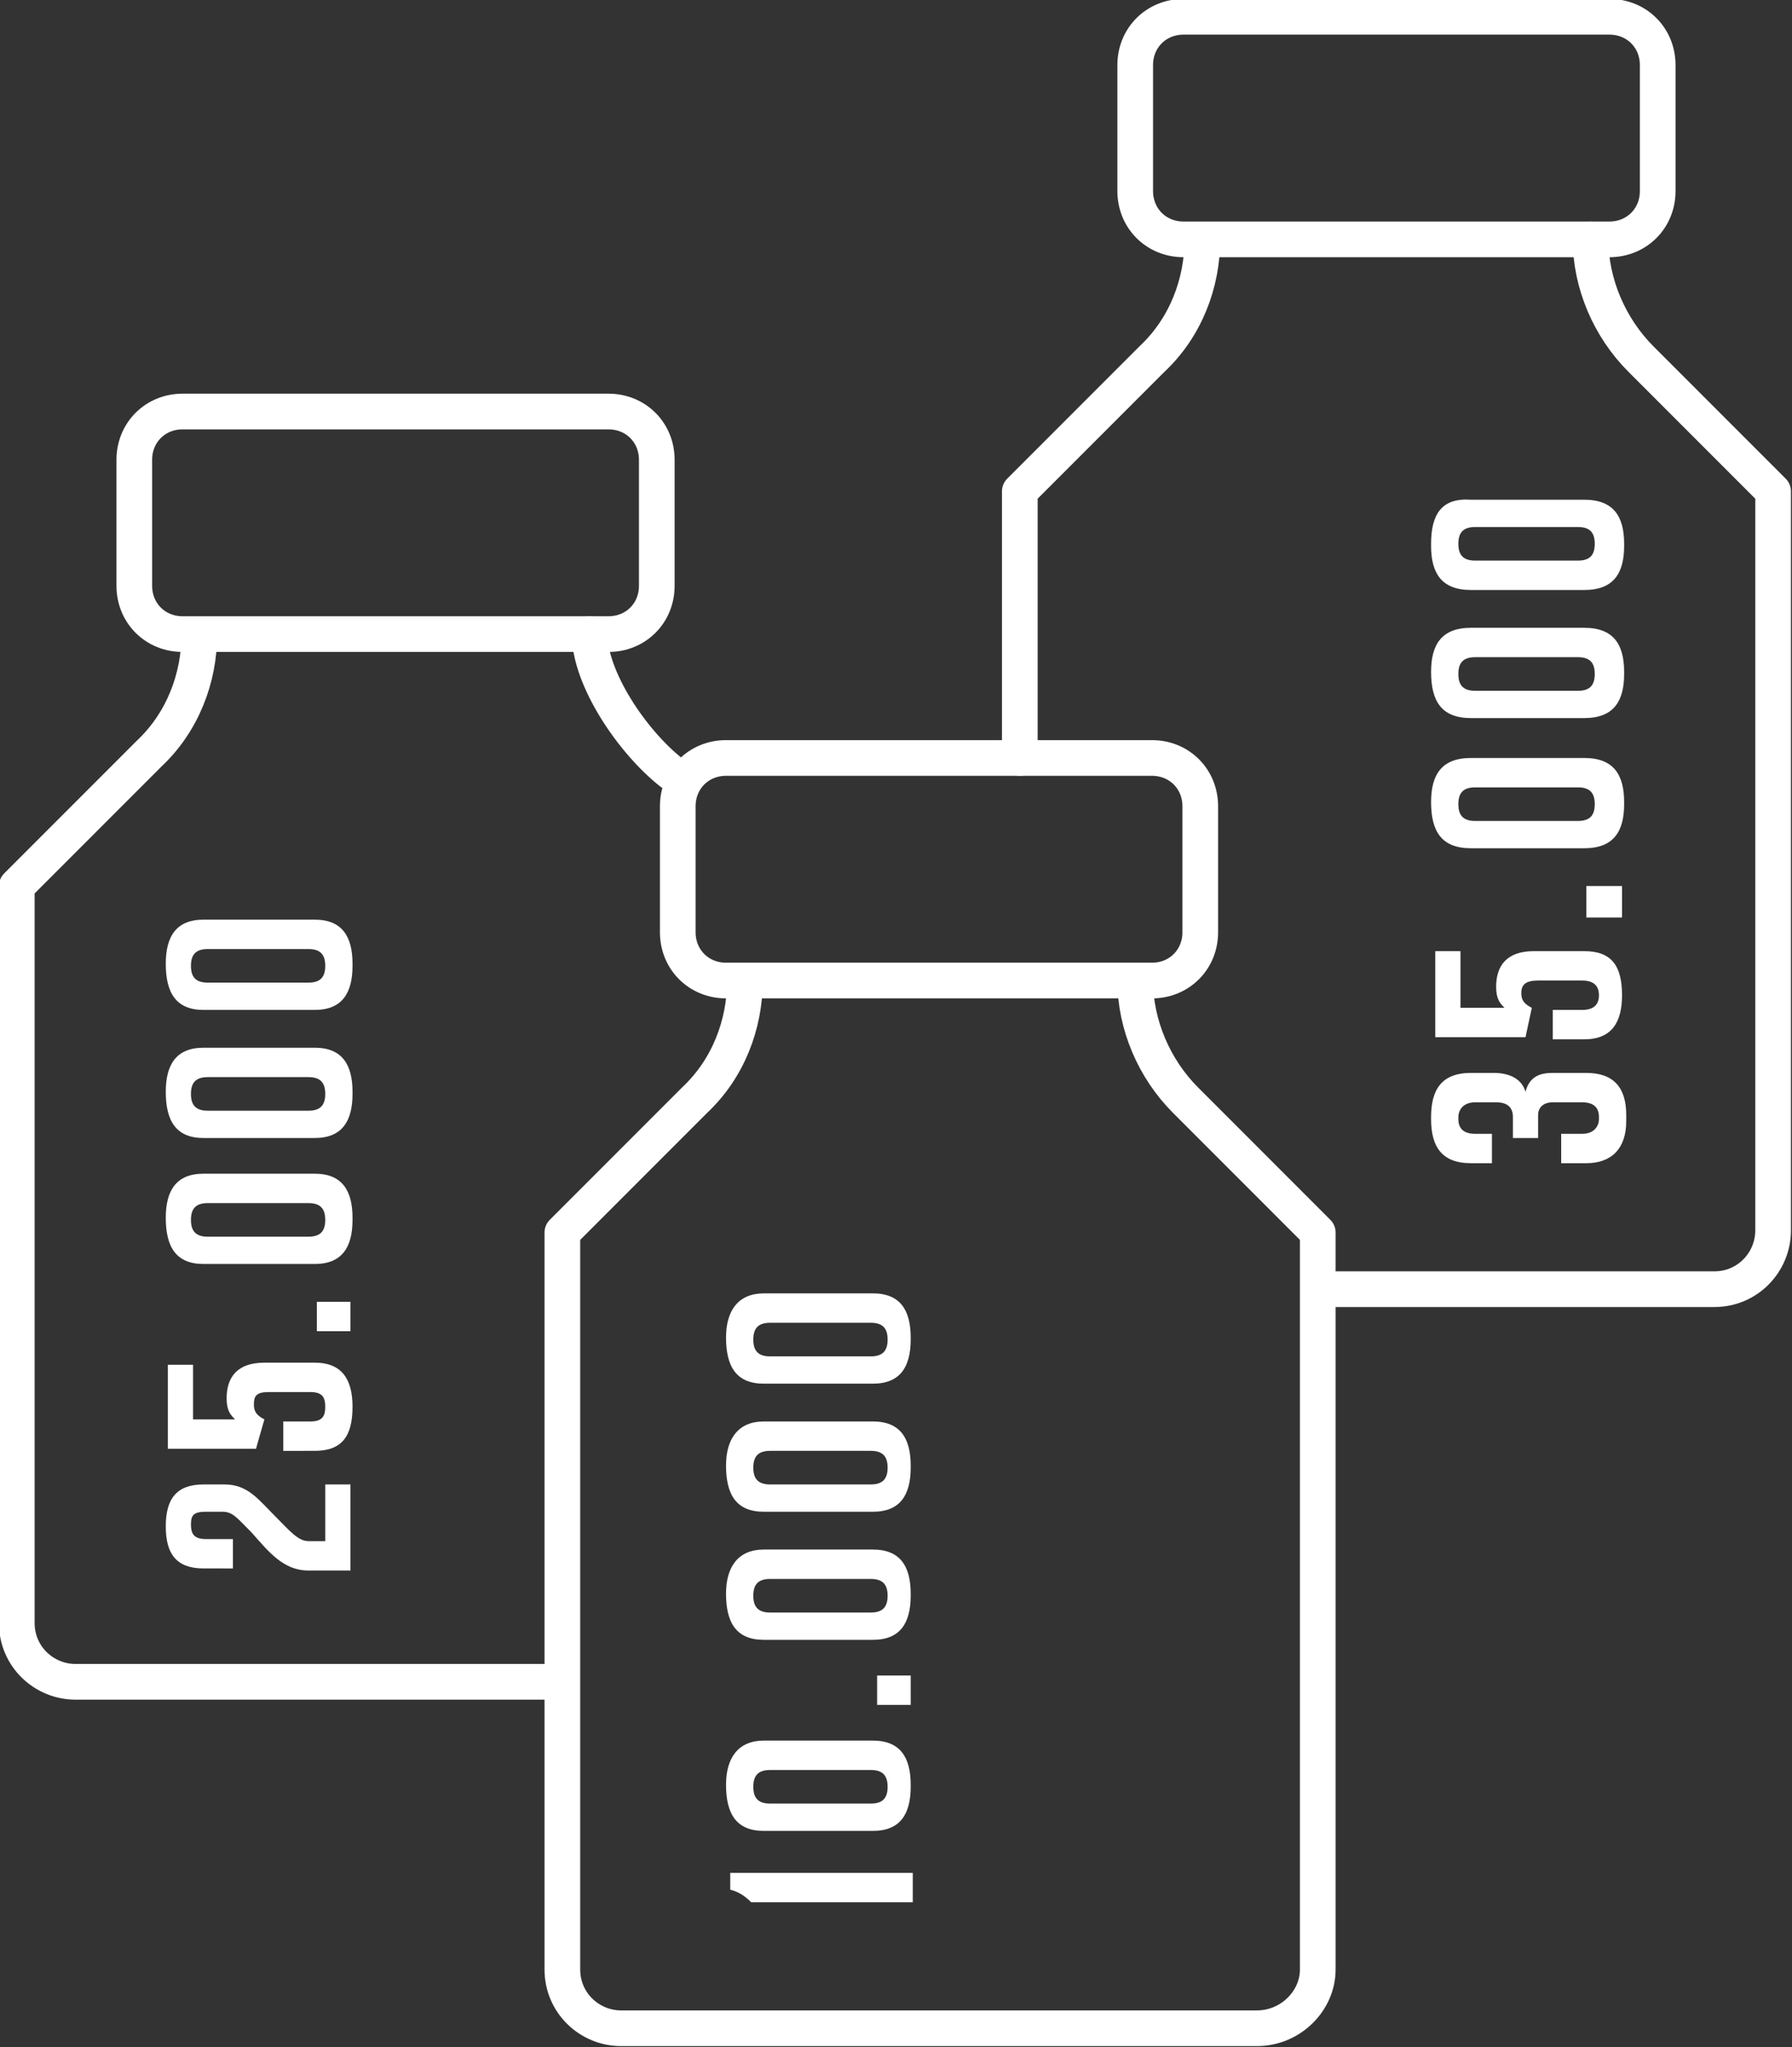
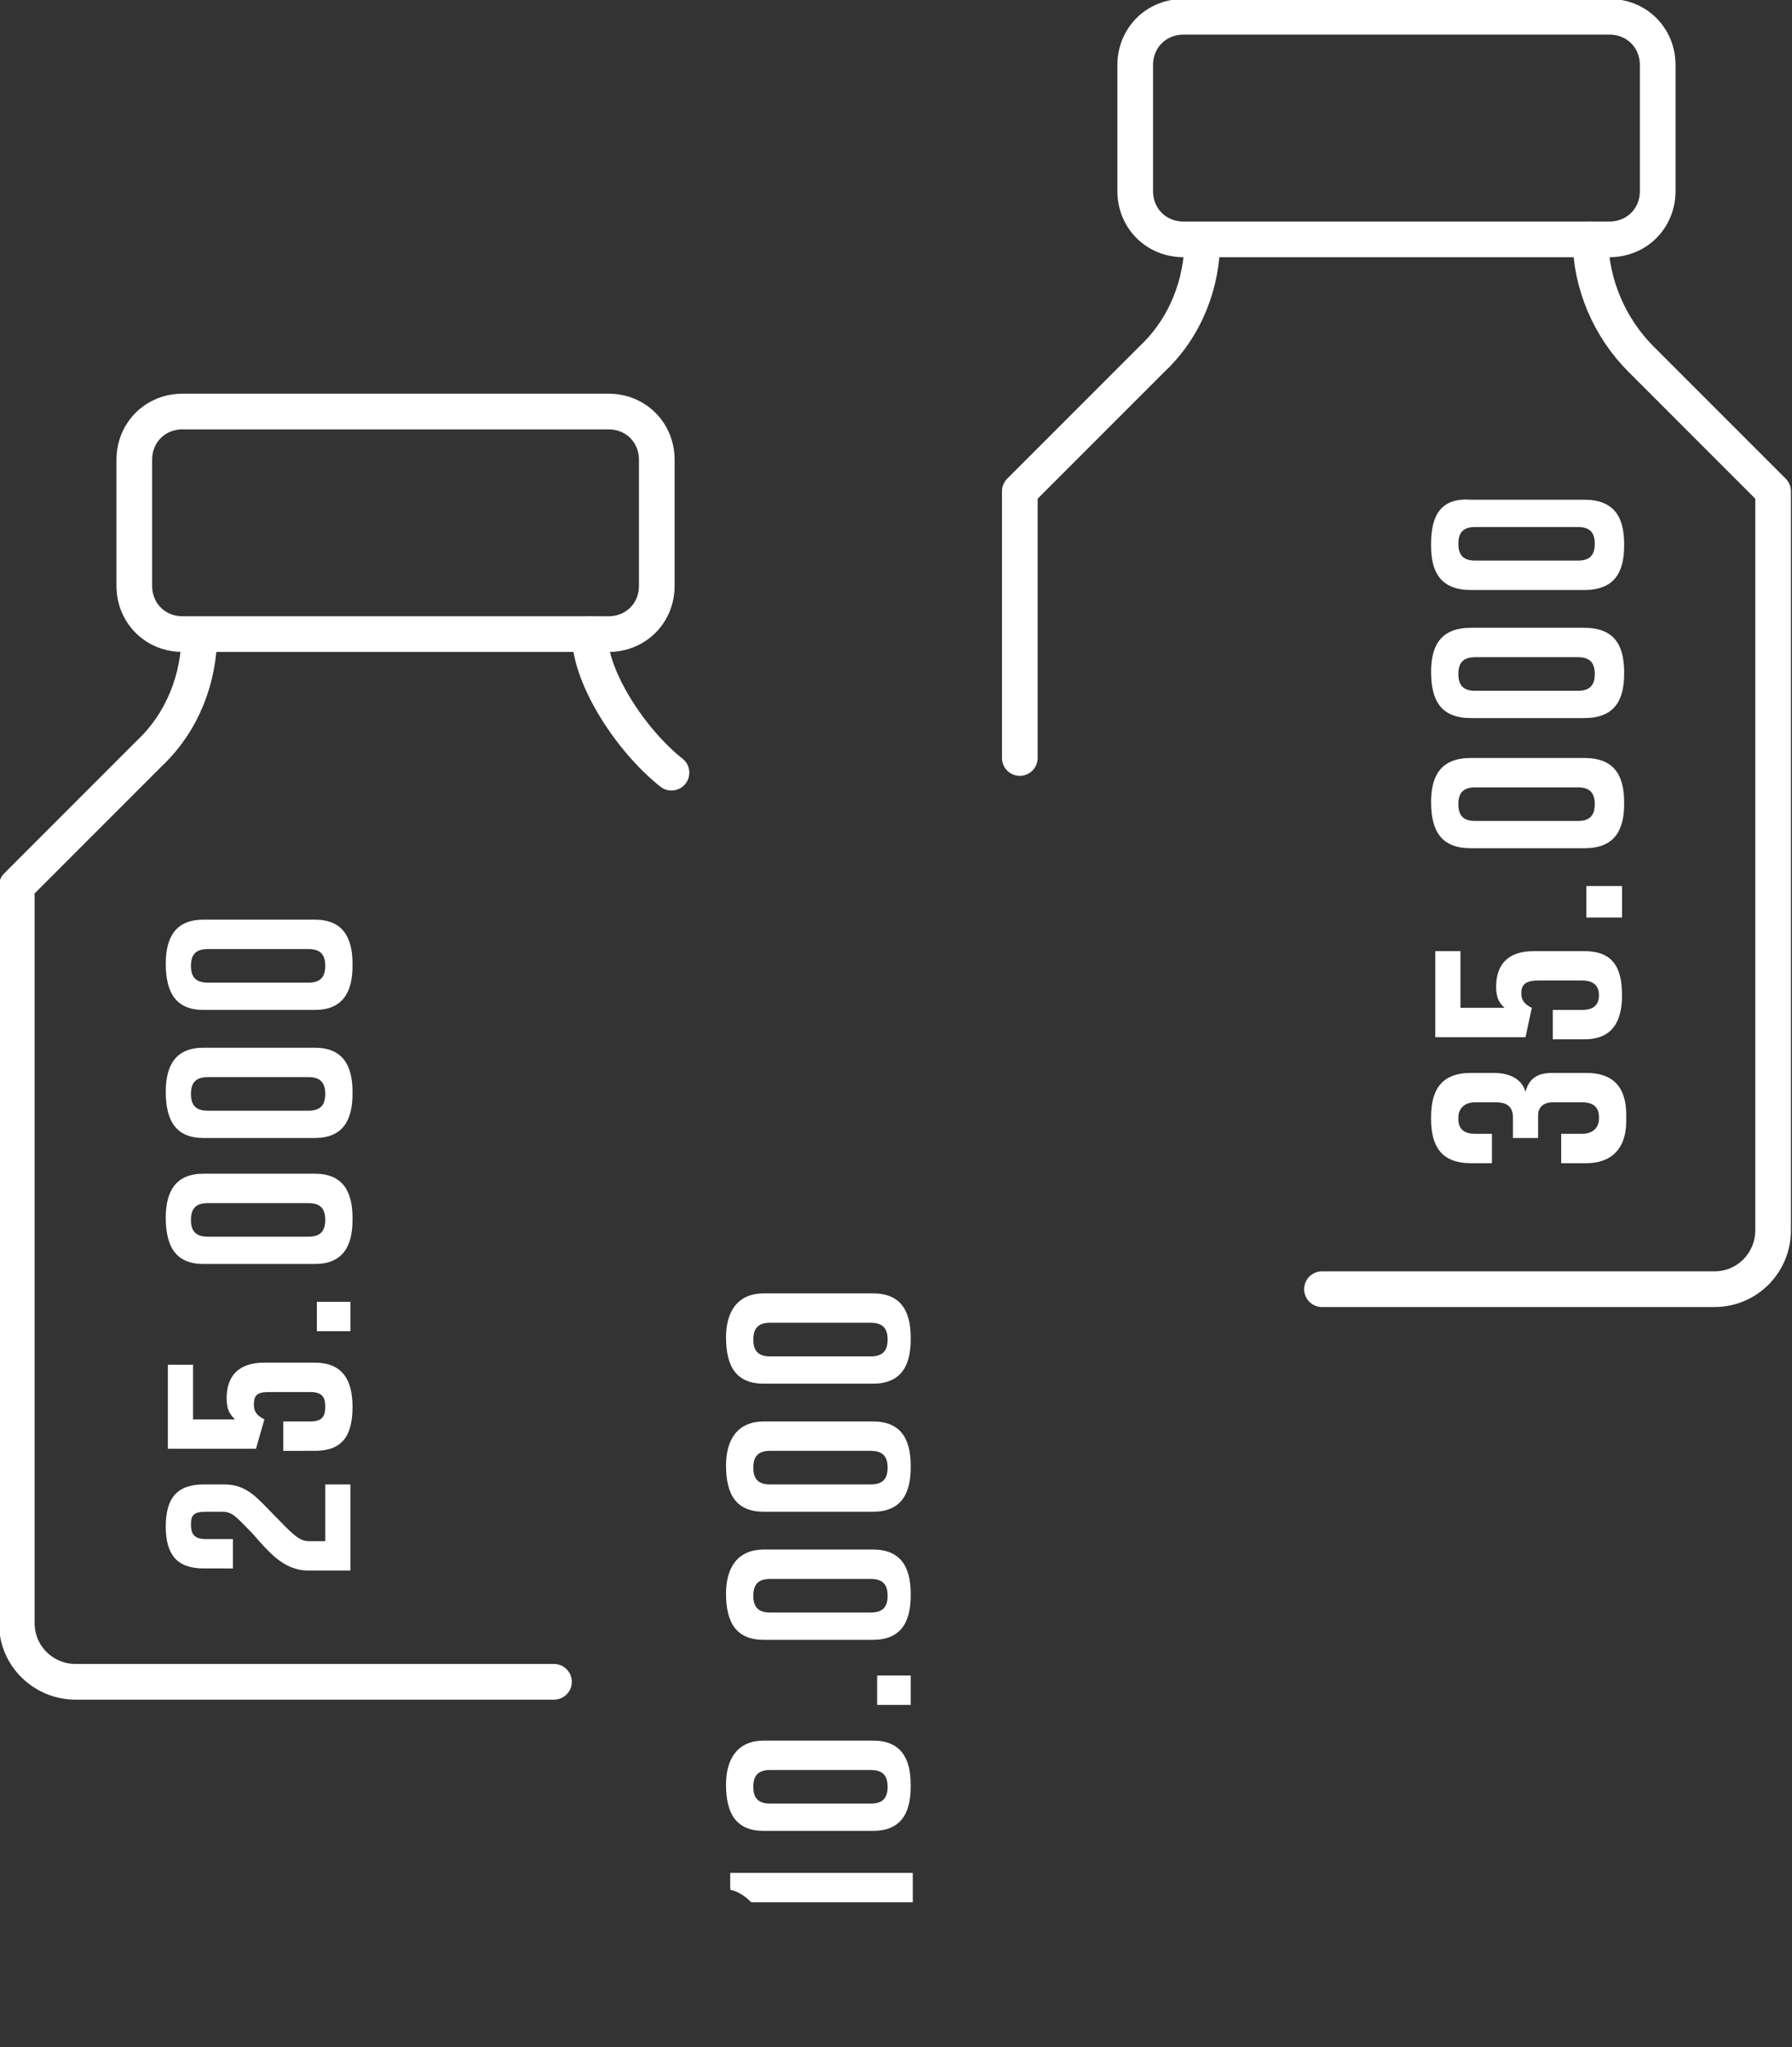
<svg xmlns="http://www.w3.org/2000/svg" xmlns:xlink="http://www.w3.org/1999/xlink" version="1.1" id="Ebene_1" x="0px" y="0px" width="85.4px" height="97.5px" viewBox="0 0 85.4 97.5" style="enable-background:new 0 0 85.4 97.5;" xml:space="preserve">
  <rect x="0" y="0" width="85.4" height="97.5" fill="#333333" stroke="none" />
  <style type="text/css">
	
		.st0{clip-path:url(#SVGID_00000063608928134724036150000007722212297984682885_);fill:none;stroke:#FFFFFF;stroke-width:1.7;stroke-linecap:round;stroke-linejoin:round;stroke-miterlimit:10;}
	
		.st1{clip-path:url(#SVGID_00000032637449291991771920000001985291502348547228_);fill:none;stroke:#FFFFFF;stroke-width:1.7;stroke-linecap:round;stroke-linejoin:round;stroke-miterlimit:10;}
	
		.st2{clip-path:url(#SVGID_00000171712757024599414050000010516443061076608168_);fill:none;stroke:#FFFFFF;stroke-width:1.7;stroke-linecap:round;stroke-linejoin:round;stroke-miterlimit:10;}
	.st3{clip-path:url(#SVGID_00000143603683362877571050000015040869402965666435_);fill:#FFFFFF;}
	.st4{clip-path:url(#SVGID_00000152946259089049822120000011872388822600761253_);fill:#FFFFFF;}
	
		.st5{clip-path:url(#SVGID_00000120527777937316063300000002521442870599195553_);fill:none;stroke:#FFFFFF;stroke-width:1.7;stroke-linecap:round;stroke-linejoin:round;stroke-miterlimit:10;}
	
		.st6{clip-path:url(#SVGID_00000026853754003326654420000015488375930703111828_);fill:none;stroke:#FFFFFF;stroke-width:1.7;stroke-linecap:round;stroke-linejoin:round;stroke-miterlimit:10;}
	.st7{clip-path:url(#SVGID_00000009571519780283951520000005267987027521529499_);fill:#FFFFFF;}
</style>
  <g>
    <g>
      <defs>
        <rect id="SVGID_1_" y="0" width="85.4" height="97.5" />
      </defs>
      <clipPath id="SVGID_00000115480594521061661870000017345697676810109316_">
        <use xlink:href="#SVGID_1_" style="overflow:visible;" />
      </clipPath>
      <path style="clip-path:url(#SVGID_00000115480594521061661870000017345697676810109316_);fill:none;stroke:#FFFFFF;stroke-width:1.7;stroke-linecap:round;stroke-linejoin:round;stroke-miterlimit:10;" d="    M56.4,11.4c-1.3,0-2.3-1-2.3-2.3v-6c0-1.3,1-2.3,2.3-2.3h20.3c1.3,0,2.3,1,2.3,2.3v6c0,1.3-1,2.3-2.3,2.3H56.4z M57.3,11.4    L57.3,11.4c0,2.1-0.8,4.2-2.4,5.7l-6.3,6.3v12.7" />
    </g>
    <g>
      <defs>
        <rect id="SVGID_00000149351130120634496770000014956079765527950221_" y="0" width="85.4" height="97.5" />
      </defs>
      <clipPath id="SVGID_00000107584273397885731910000013211420161743854469_">
        <use xlink:href="#SVGID_00000149351130120634496770000014956079765527950221_" style="overflow:visible;" />
      </clipPath>
      <path style="clip-path:url(#SVGID_00000107584273397885731910000013211420161743854469_);fill:none;stroke:#FFFFFF;stroke-width:1.7;stroke-linecap:round;stroke-linejoin:round;stroke-miterlimit:10;" d="    M8.7,30.2c-1.3,0-2.3-1-2.3-2.3v-6c0-1.3,1-2.3,2.3-2.3H29c1.3,0,2.3,1,2.3,2.3v6c0,1.3-1,2.3-2.3,2.3H8.7z M9.5,30.2L9.5,30.2    c0,2.1-0.8,4.2-2.4,5.7l-6.3,6.3v35.1c0,1.6,1.3,2.8,2.8,2.8h22.8" />
    </g>
    <g>
      <defs>
        <rect id="SVGID_00000052072948360376179040000008912404016595103638_" y="0" width="85.4" height="97.5" />
      </defs>
      <clipPath id="SVGID_00000025423287358377831370000015423083967594048640_">
        <use xlink:href="#SVGID_00000052072948360376179040000008912404016595103638_" style="overflow:visible;" />
      </clipPath>
-       <path style="clip-path:url(#SVGID_00000025423287358377831370000015423083967594048640_);fill:none;stroke:#FFFFFF;stroke-width:1.7;stroke-linecap:round;stroke-linejoin:round;stroke-miterlimit:10;" d="    M34.6,46.7c-1.3,0-2.3-1-2.3-2.3v-6c0-1.3,1-2.3,2.3-2.3h20.3c1.3,0,2.3,1,2.3,2.3v6c0,1.3-1,2.3-2.3,2.3H34.6z M35.5,46.7    L35.5,46.7c0,2.1-0.8,4.2-2.4,5.7l-6.3,6.3v35.1c0,1.6,1.3,2.8,2.8,2.8h30.3c1.6,0,2.9-1.3,2.9-2.8V58.7l-6.3-6.3    c-1.5-1.5-2.4-3.6-2.4-5.7" />
    </g>
    <g>
      <defs>
        <rect id="SVGID_00000083091056522676060340000010039863417567933060_" y="0" width="85.4" height="97.5" />
      </defs>
      <clipPath id="SVGID_00000039132073661997805100000007748497608583930033_">
        <use xlink:href="#SVGID_00000083091056522676060340000010039863417567933060_" style="overflow:visible;" />
      </clipPath>
      <path style="clip-path:url(#SVGID_00000039132073661997805100000007748497608583930033_);fill:#FFFFFF;" d="M9.9,45.2h4.8    c0.6,0,0.8,0.3,0.8,0.8s-0.2,0.8-0.8,0.8H9.9c-0.6,0-0.8-0.3-0.8-0.8C9.1,45.5,9.3,45.2,9.9,45.2 M7.9,45.9L7.9,45.9    c0,1.4,0.5,2.2,1.8,2.2H15c1.3,0,1.8-0.8,1.8-2.1v-0.1c0-1.3-0.5-2.1-1.8-2.1H9.7C8.4,43.8,7.9,44.6,7.9,45.9 M9.9,51.3h4.8    c0.6,0,0.8,0.3,0.8,0.8s-0.2,0.8-0.8,0.8H9.9c-0.6,0-0.8-0.3-0.8-0.8C9.1,51.6,9.3,51.3,9.9,51.3 M7.9,52L7.9,52    c0,1.4,0.5,2.2,1.8,2.2H15c1.3,0,1.8-0.8,1.8-2.1V52c0-1.3-0.5-2.1-1.8-2.1H9.7C8.4,49.9,7.9,50.7,7.9,52 M9.9,57.3h4.8    c0.6,0,0.8,0.3,0.8,0.8s-0.2,0.8-0.8,0.8H9.9c-0.6,0-0.8-0.3-0.8-0.8C9.1,57.6,9.3,57.3,9.9,57.3 M7.9,58L7.9,58    c0,1.4,0.5,2.2,1.8,2.2H15c1.3,0,1.8-0.8,1.8-2.1V58c0-1.3-0.5-2.1-1.8-2.1H9.7C8.4,55.9,7.9,56.7,7.9,58 M15.1,63.4h1.6V62h-1.6    V63.4z M9.2,65H8v4h4.2l0.4-1.4c-0.4-0.2-0.5-0.4-0.5-0.7c0-0.4,0.1-0.6,0.7-0.6h2c0.6,0,0.7,0.3,0.7,0.7c0,0.4-0.1,0.7-0.7,0.7    h-1.3v1.4H15c1.3,0,1.8-0.7,1.8-2.1l0,0c0-1.3-0.5-2.1-1.8-2.1h-2.4c-1.3,0-1.8,0.7-1.8,1.7c0,0.6,0.2,0.8,0.4,1h-2    C9.2,67.6,9.2,65,9.2,65z M11.1,74.7v-1.4H9.8c-0.6,0-0.7-0.3-0.7-0.7S9.2,72,9.8,72h0.8c0.5,0,0.7,0.3,1.4,1    c0.8,0.9,1.5,1.8,2.7,1.8h2v-4.1h-1.2v2.7h-0.8c-0.5,0-0.9-0.5-1.6-1.2c-0.8-0.8-1.3-1.5-2.4-1.5h-1c-1.3,0-1.8,0.7-1.8,2l0,0    c0,1.3,0.5,2,1.8,2C9.7,74.7,11.1,74.7,11.1,74.7z" />
    </g>
    <g>
      <defs>
        <rect id="SVGID_00000030481550480744042110000000342965453107615637_" y="0" width="85.4" height="97.5" />
      </defs>
      <clipPath id="SVGID_00000029020581740806434420000004050029214030749596_">
        <use xlink:href="#SVGID_00000030481550480744042110000000342965453107615637_" style="overflow:visible;" />
      </clipPath>
      <path style="clip-path:url(#SVGID_00000029020581740806434420000004050029214030749596_);fill:#FFFFFF;" d="M36.7,63h4.8    c0.6,0,0.8,0.3,0.8,0.8c0,0.5-0.2,0.8-0.8,0.8h-4.8c-0.6,0-0.8-0.3-0.8-0.8C35.9,63.3,36.1,63,36.7,63 M34.6,63.7L34.6,63.7    c0,1.4,0.5,2.2,1.8,2.2h5.2c1.3,0,1.8-0.8,1.8-2.1v-0.1c0-1.3-0.5-2.1-1.8-2.1h-5.2C35.2,61.6,34.6,62.4,34.6,63.7 M36.7,69.1h4.8    c0.6,0,0.8,0.3,0.8,0.8s-0.2,0.8-0.8,0.8h-4.8c-0.6,0-0.8-0.3-0.8-0.8S36.1,69.1,36.7,69.1 M34.6,69.8L34.6,69.8    c0,1.4,0.5,2.2,1.8,2.2h5.2c1.3,0,1.8-0.8,1.8-2.1v-0.1c0-1.3-0.5-2.1-1.8-2.1h-5.2C35.2,67.7,34.6,68.5,34.6,69.8 M36.7,75.2h4.8    c0.6,0,0.8,0.3,0.8,0.8s-0.2,0.8-0.8,0.8h-4.8c-0.6,0-0.8-0.3-0.8-0.8S36.1,75.2,36.7,75.2 M34.6,75.9L34.6,75.9    c0,1.4,0.5,2.2,1.8,2.2h5.2c1.3,0,1.8-0.8,1.8-2.1v-0.1c0-1.3-0.5-2.1-1.8-2.1h-5.2C35.2,73.8,34.6,74.6,34.6,75.9 M41.8,81.2h1.6    v-1.4h-1.6V81.2z M36.7,84.3h4.8c0.6,0,0.8,0.3,0.8,0.8s-0.2,0.8-0.8,0.8h-4.8c-0.6,0-0.8-0.3-0.8-0.8    C35.9,84.6,36.1,84.3,36.7,84.3 M34.6,85L34.6,85c0,1.4,0.5,2.2,1.8,2.2h5.2c1.3,0,1.8-0.8,1.8-2.1V85c0-1.3-0.5-2.1-1.8-2.1h-5.2    C35.2,82.9,34.6,83.7,34.6,85 M43.5,89.2h-8.7V90c0.4,0.1,0.7,0.3,1,0.6h7.7V89.2z" />
    </g>
    <g>
      <defs>
        <rect id="SVGID_00000135658258674880679980000000660583623368323253_" y="0" width="85.4" height="97.5" />
      </defs>
      <clipPath id="SVGID_00000052100629991589056570000008234504491677226651_">
        <use xlink:href="#SVGID_00000135658258674880679980000000660583623368323253_" style="overflow:visible;" />
      </clipPath>
      <path style="clip-path:url(#SVGID_00000052100629991589056570000008234504491677226651_);fill:none;stroke:#FFFFFF;stroke-width:1.7;stroke-linecap:round;stroke-linejoin:round;stroke-miterlimit:10;" d="    M32,36.8c-1.9-1.5-3.9-4.5-3.9-6.6" />
    </g>
    <g>
      <defs>
        <rect id="SVGID_00000029031586575130530210000007881068548860778173_" y="0" width="85.4" height="97.5" />
      </defs>
      <clipPath id="SVGID_00000031190964613049595480000008313468259053168265_">
        <use xlink:href="#SVGID_00000029031586575130530210000007881068548860778173_" style="overflow:visible;" />
      </clipPath>
      <path style="clip-path:url(#SVGID_00000031190964613049595480000008313468259053168265_);fill:none;stroke:#FFFFFF;stroke-width:1.7;stroke-linecap:round;stroke-linejoin:round;stroke-miterlimit:10;" d="    M63,61.4h18.7c1.6,0,2.8-1.3,2.8-2.8V23.4l-6.3-6.3c-1.5-1.5-2.4-3.6-2.4-5.7" />
    </g>
    <g>
      <defs>
        <rect id="SVGID_00000070810054919528334930000007122740215022234254_" y="0" width="85.4" height="97.5" />
      </defs>
      <clipPath id="SVGID_00000118387967211803075790000003974028999399835523_">
        <use xlink:href="#SVGID_00000070810054919528334930000007122740215022234254_" style="overflow:visible;" />
      </clipPath>
      <path style="clip-path:url(#SVGID_00000118387967211803075790000003974028999399835523_);fill:#FFFFFF;" d="M70.3,25.1h4.9    c0.6,0,0.8,0.3,0.8,0.8s-0.2,0.8-0.8,0.8h-4.9c-0.6,0-0.8-0.3-0.8-0.8S69.7,25.1,70.3,25.1 M68.2,25.9V26c0,1.3,0.5,2.1,1.9,2.1    h5.4c1.4,0,1.9-0.8,1.9-2.1v-0.1c0-1.3-0.5-2.1-1.9-2.1h-5.4C68.7,23.7,68.2,24.5,68.2,25.9 M70.3,31.3h4.9c0.6,0,0.8,0.3,0.8,0.8    s-0.2,0.8-0.8,0.8h-4.9c-0.6,0-0.8-0.3-0.8-0.8C69.5,31.6,69.7,31.3,70.3,31.3 M68.2,32L68.2,32c0,1.4,0.5,2.2,1.9,2.2h5.4    c1.4,0,1.9-0.8,1.9-2.1V32c0-1.3-0.5-2.1-1.9-2.1h-5.4C68.7,29.9,68.2,30.7,68.2,32 M70.3,37.5h4.9c0.6,0,0.8,0.3,0.8,0.8    s-0.2,0.8-0.8,0.8h-4.9c-0.6,0-0.8-0.3-0.8-0.8S69.7,37.5,70.3,37.5 M68.2,38.2L68.2,38.2c0,1.4,0.5,2.2,1.9,2.2h5.4    c1.4,0,1.9-0.8,1.9-2.1v-0.1c0-1.3-0.5-2.1-1.9-2.1h-5.4C68.7,36.1,68.2,36.9,68.2,38.2 M75.6,43.7h1.7v-1.5h-1.7V43.7z     M69.6,45.3h-1.2v4.1h4.3L73,48c-0.4-0.2-0.5-0.4-0.5-0.7c0-0.4,0.2-0.6,0.8-0.6h2.1c0.6,0,0.8,0.3,0.8,0.7s-0.2,0.7-0.8,0.7H74    v1.4h1.5c1.3,0,1.8-0.8,1.8-2.1l0,0c0-1.4-0.5-2.1-1.8-2.1h-2.4c-1.3,0-1.8,0.7-1.8,1.7c0,0.6,0.2,0.8,0.4,1h-2.1V45.3z     M71.2,51.1h-1.1c-1.4,0-1.9,0.8-1.9,2.1v0.1c0,1.3,0.5,2.1,1.9,2.1h1V54h-0.8c-0.6,0-0.8-0.3-0.8-0.7v-0.1c0-0.3,0.2-0.7,0.8-0.7    h1c0.6,0,0.8,0.3,0.8,0.7v1h1.2v-1.1c0-0.3,0.2-0.6,0.7-0.6h1.4c0.6,0,0.8,0.3,0.8,0.7v0.1c0,0.3-0.2,0.7-0.8,0.7h-1v1.4h1.2    c1.2,0,1.9-0.7,1.9-2v-0.3c0-1.3-0.6-2-1.9-2H74c-0.5,0-1.1,0.1-1.3,0.9C72.5,51.3,71.8,51.1,71.2,51.1" />
    </g>
  </g>
</svg>